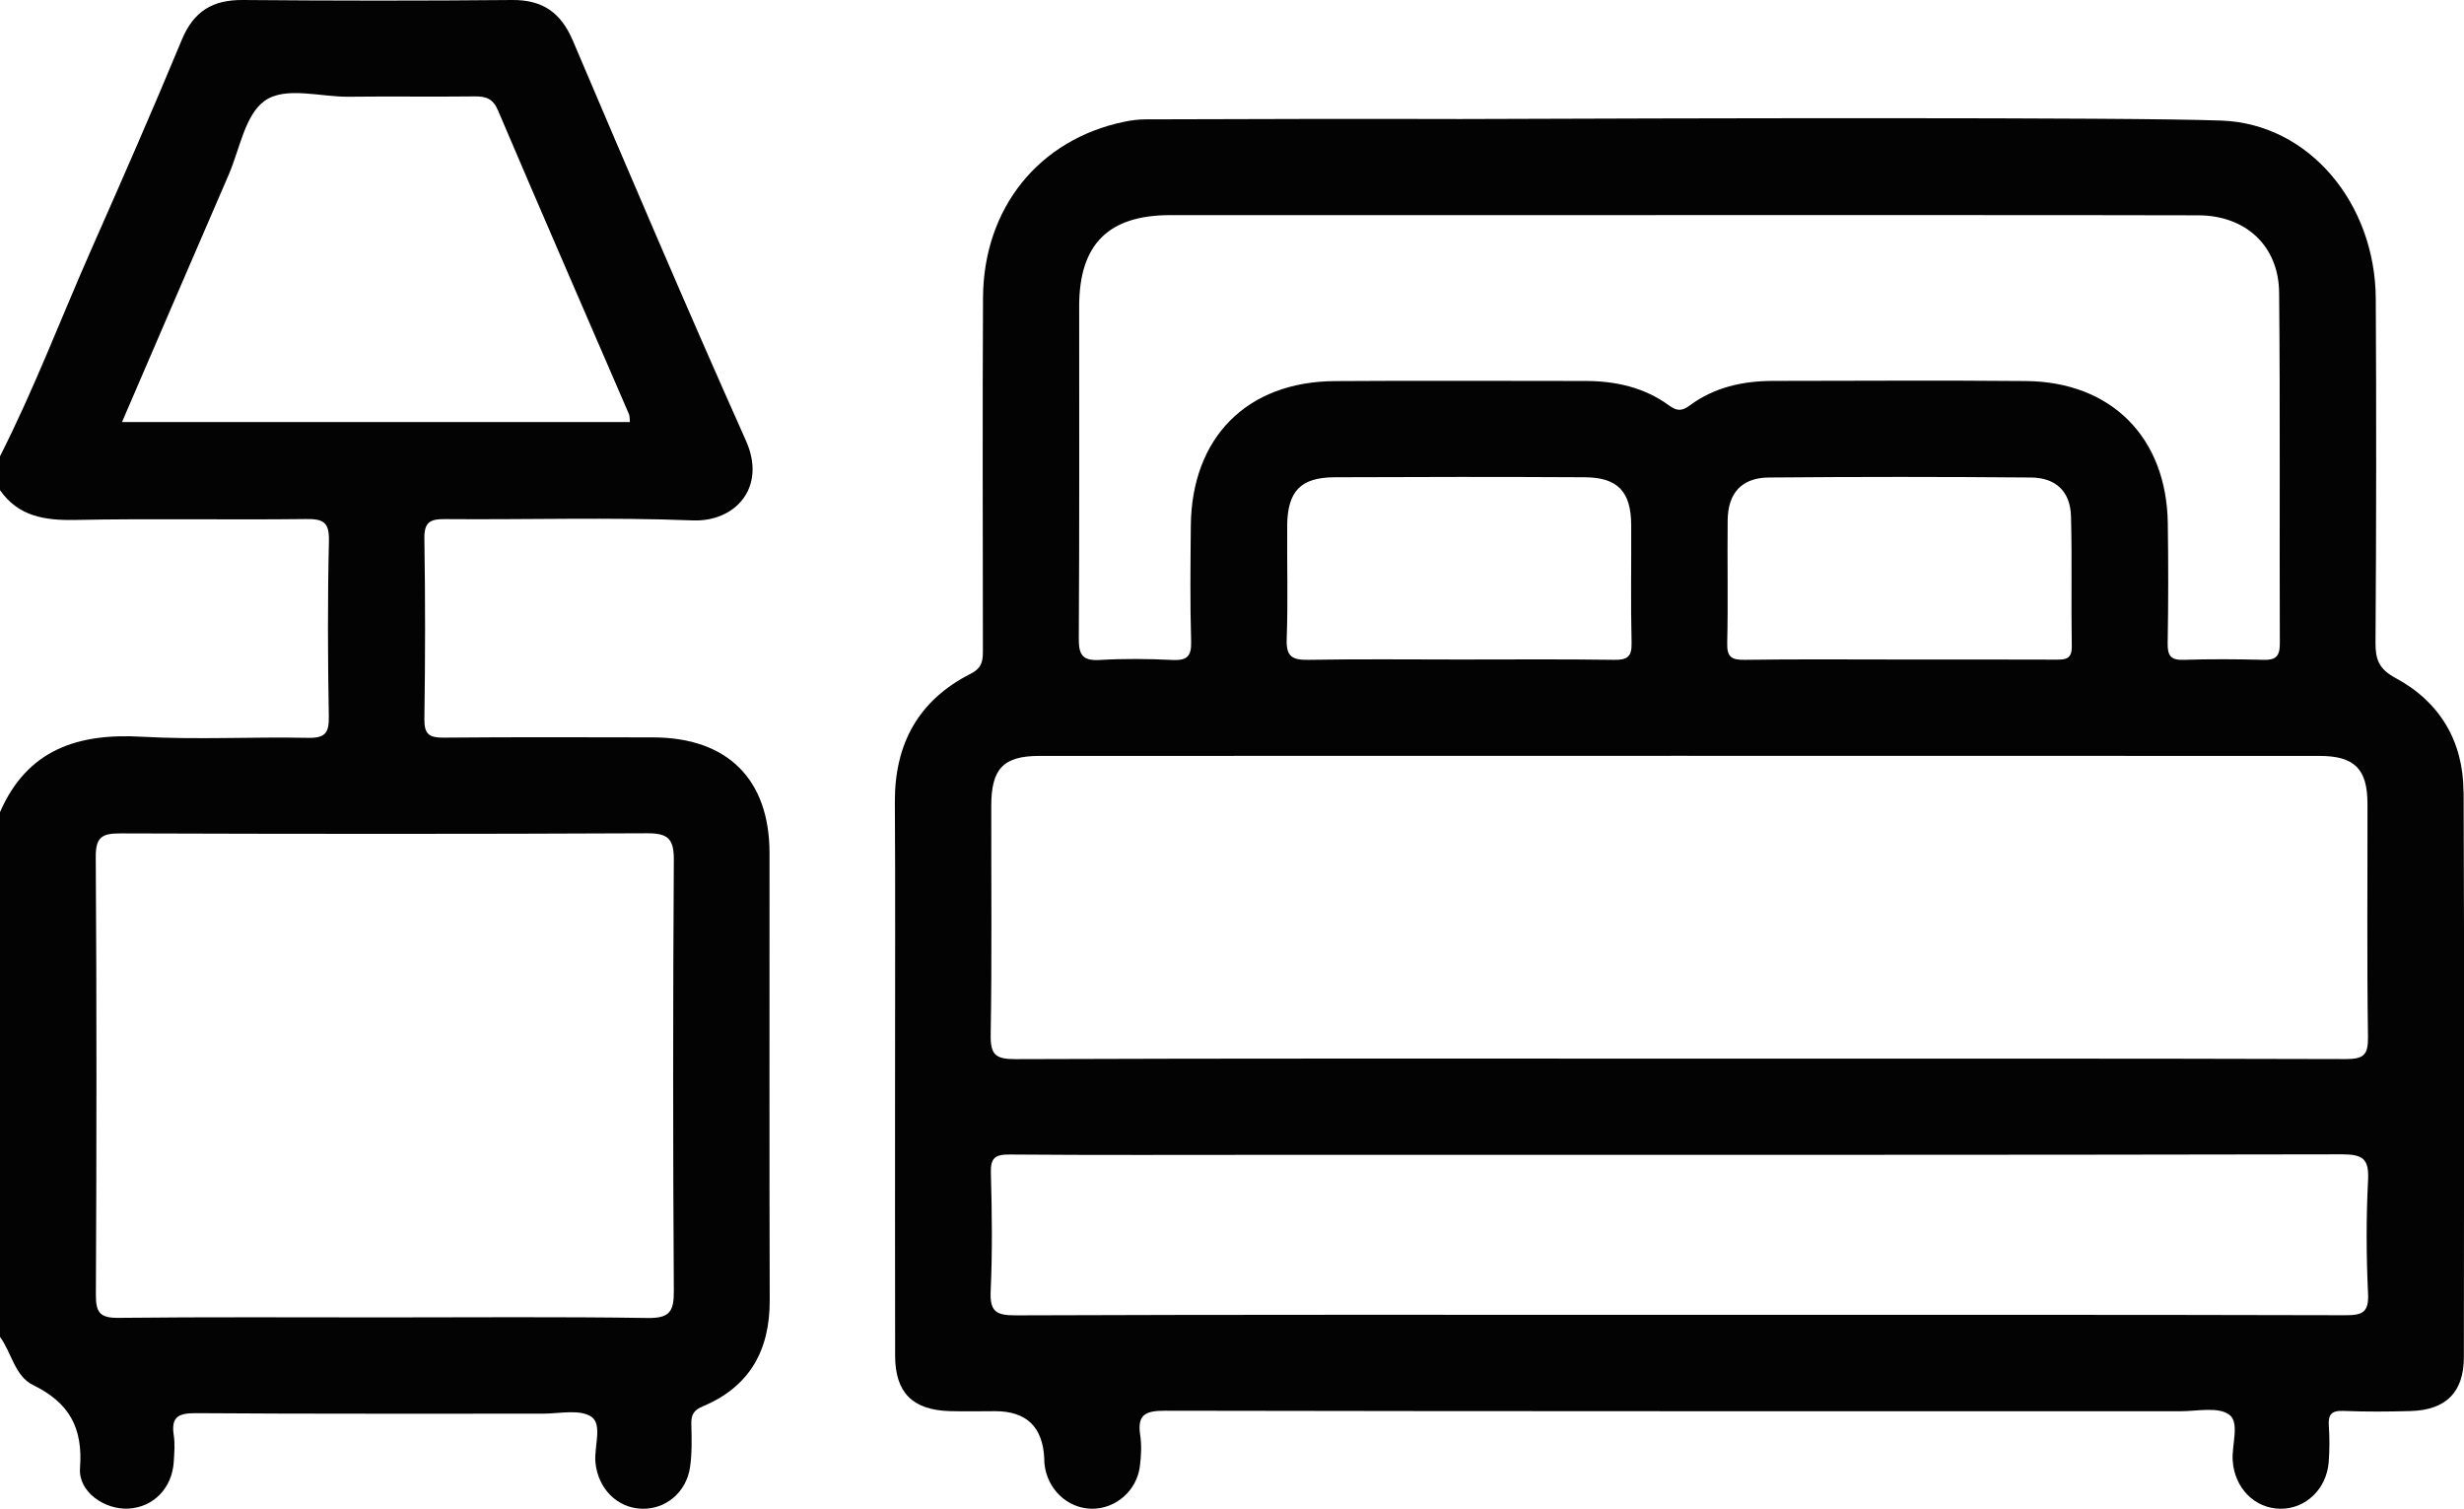
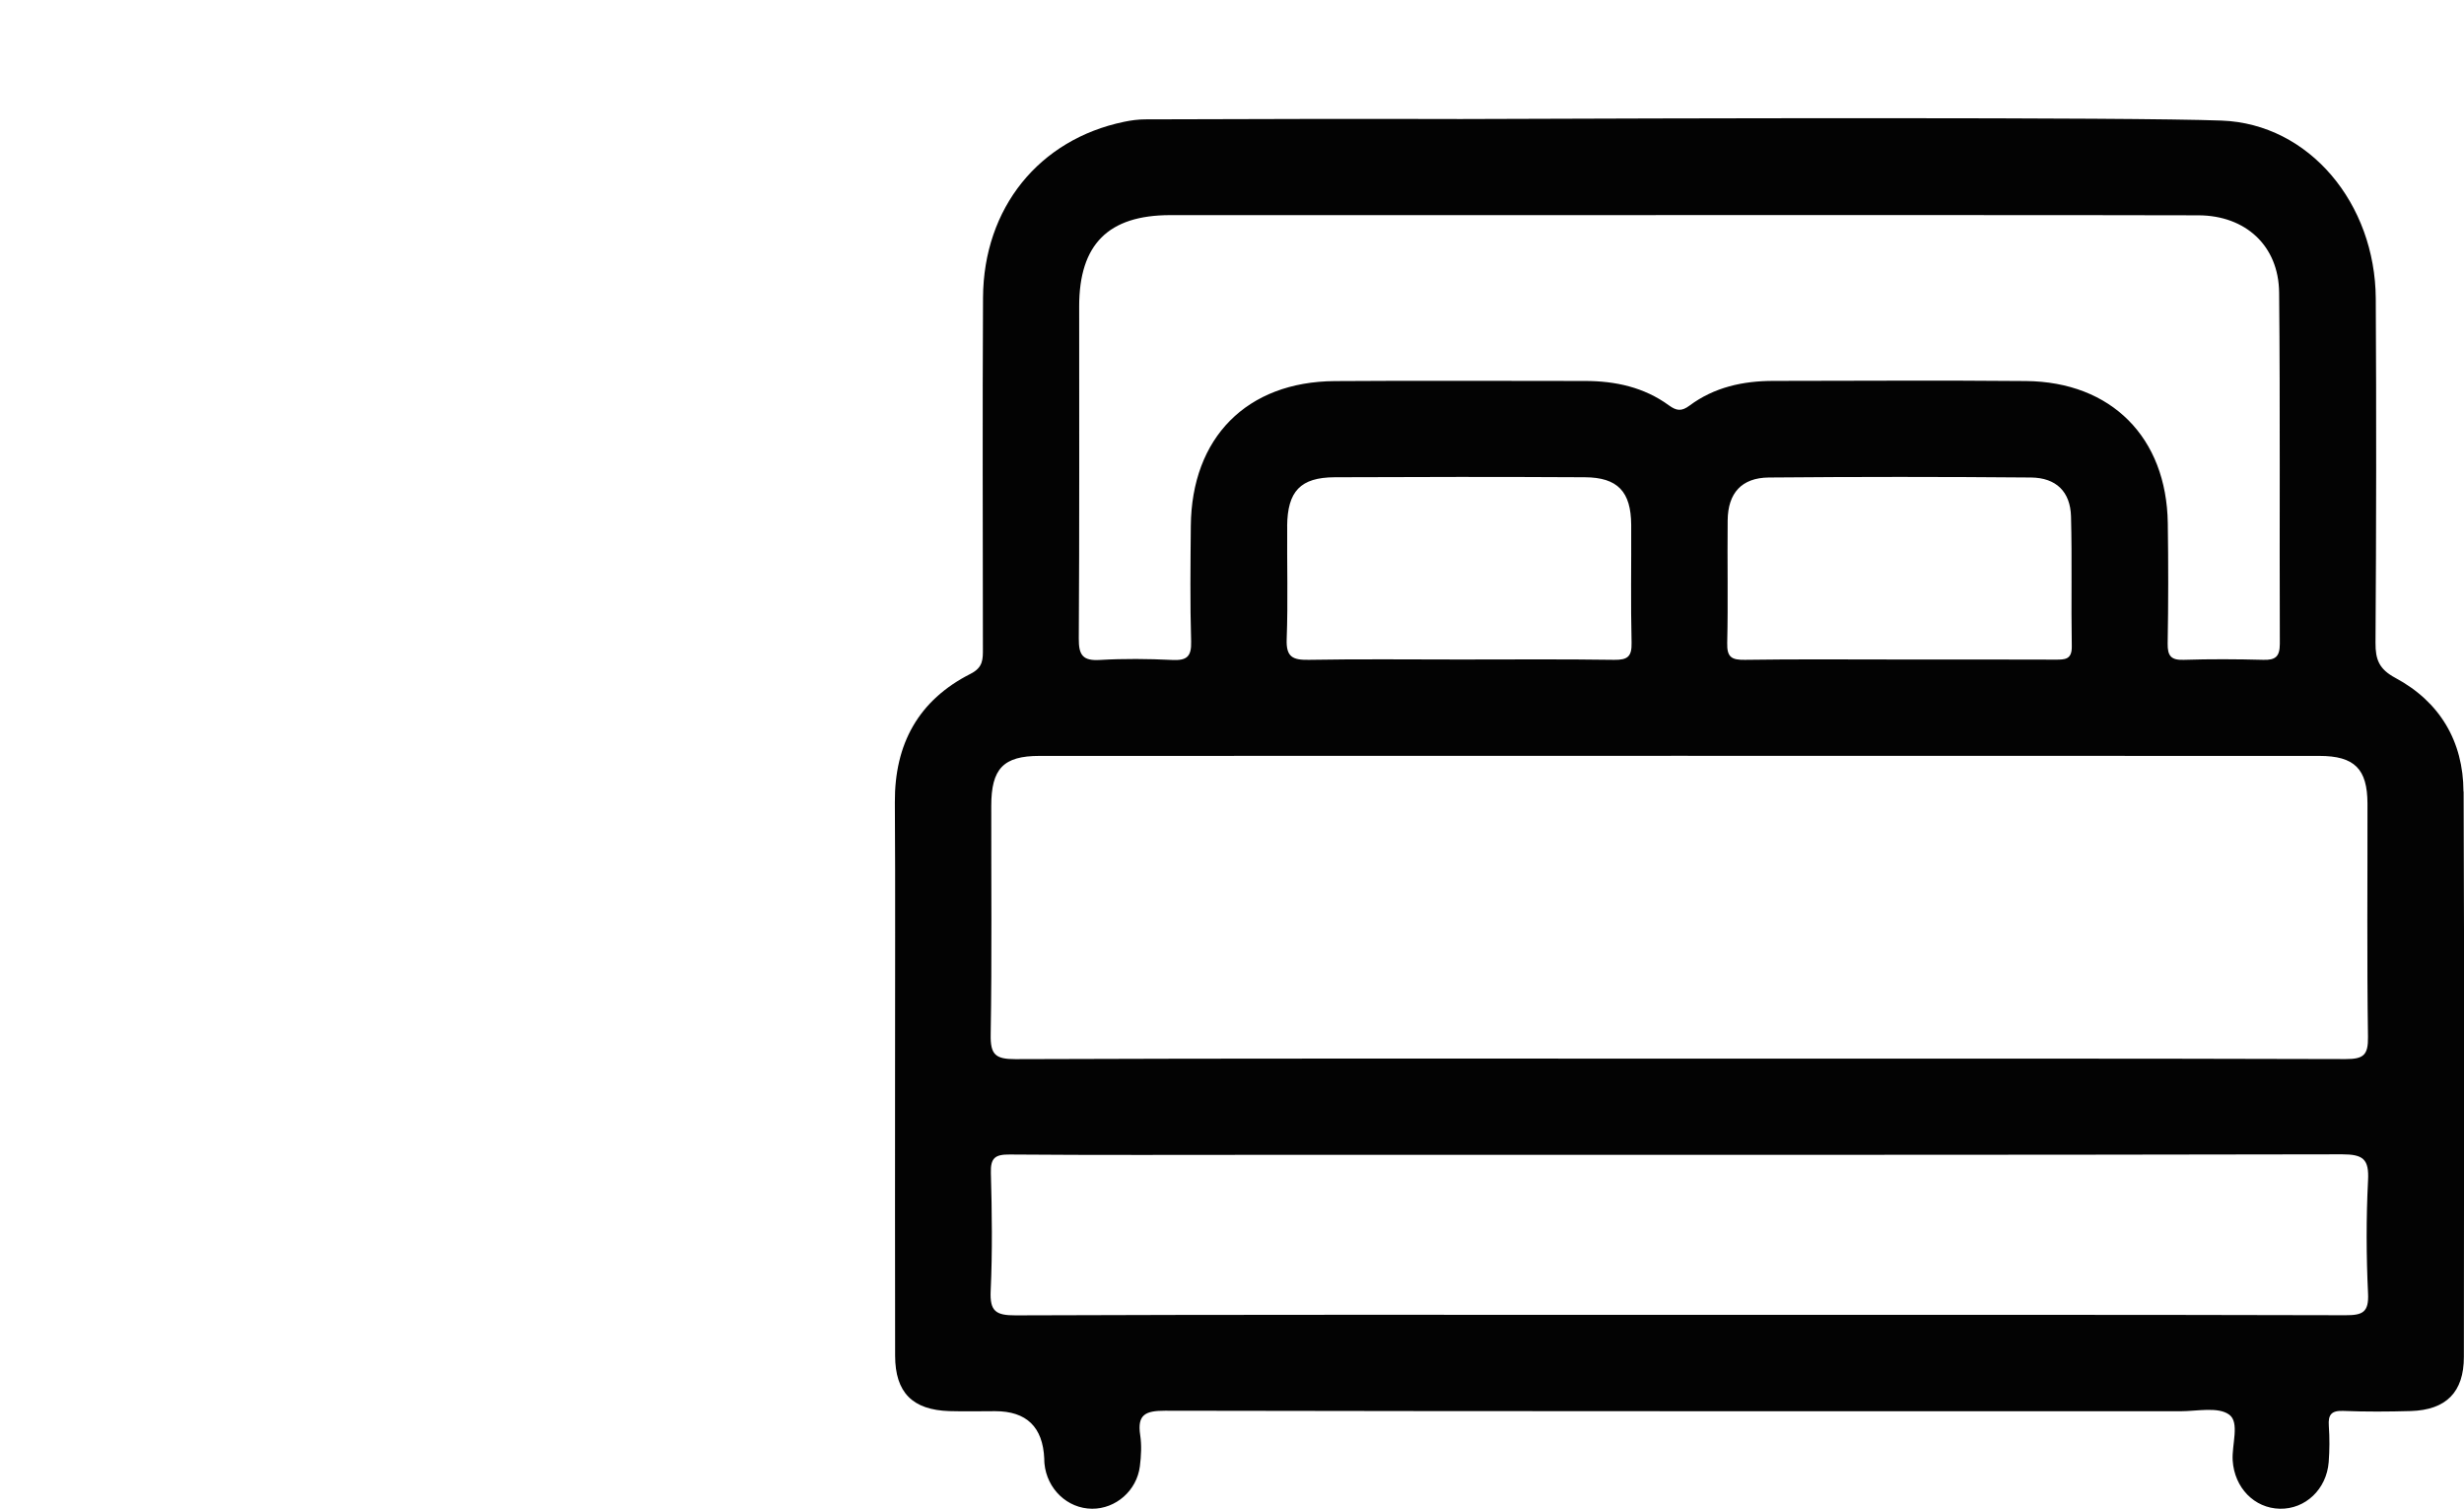
<svg xmlns="http://www.w3.org/2000/svg" id="Capa_2" data-name="Capa 2" viewBox="0 0 383.15 234.61">
  <defs>
    <style>
      .cls-1 {
        fill: #030303;
      }
    </style>
  </defs>
  <g id="Capa_1-2" data-name="Capa 1">
    <g>
-       <path class="cls-1" d="M0,70.95c5.33-10.5,9.49-21.51,14.24-32.26,4.77-10.79,9.51-21.6,14.03-32.5C30.11,1.75,33.07-.04,37.76,0c13.96,.12,27.92,.13,41.88,0,4.75-.04,7.58,1.97,9.43,6.3,8.86,20.8,17.71,41.6,26.93,62.24,3.24,7.24-1.65,12.65-8.3,12.38-12.82-.51-25.67-.09-38.51-.2-2.37-.02-3.24,.5-3.2,3.05,.15,9.35,.14,18.7,0,28.04-.03,2.39,.78,2.91,3.01,2.89,10.84-.1,21.69-.06,32.53-.04,11.59,.02,18.12,6.5,18.13,17.99,.01,23.18-.04,46.36,.03,69.55,.02,7.78-3.13,13.44-10.41,16.48-1.4,.58-1.82,1.32-1.78,2.75,.06,2.24,.12,4.51-.2,6.71-.58,3.93-3.8,6.57-7.49,6.46-3.85-.11-6.82-3.13-7.22-7.19-.24-2.45,1.13-5.88-.62-7.1-1.79-1.24-5.02-.49-7.62-.49-17.95-.02-35.9,.05-53.85-.08-2.73-.02-3.93,.54-3.48,3.44,.21,1.34,.08,2.74,0,4.11-.25,4.12-3.18,7.1-7.09,7.29-3.64,.18-7.77-2.57-7.49-6.3,.48-6.32-1.72-10.19-7.31-12.92-2.83-1.38-3.33-5.04-5.14-7.5V126.31c4.25-9.79,12.14-12.33,22.11-11.75,8.57,.49,17.19-.01,25.78,.17,2.69,.06,3.3-.77,3.25-3.33-.16-9.09-.2-18.19,.02-27.28,.07-2.94-.89-3.45-3.58-3.41-11.96,.15-23.92-.1-35.88,.14-4.74,.09-8.83-.54-11.71-4.66v-5.24ZM59.56,204.85c13.72,0,27.44-.12,41.15,.09,3.42,.05,4.09-1.01,4.07-4.21-.14-22.32-.14-44.64,0-66.96,.02-3.28-.82-4.21-4.14-4.2-27.31,.13-54.62,.11-81.93,.02-2.81,0-3.84,.54-3.82,3.66,.15,22.69,.13,45.39,.02,68.08-.01,2.74,.62,3.62,3.5,3.59,13.72-.15,27.43-.07,41.15-.07ZM18.96,65.63H97.95c-.06-.53-.01-.93-.15-1.24-6.79-15.74-13.65-31.45-20.36-47.22-.81-1.9-1.93-2.2-3.71-2.18-6.48,.08-12.97-.03-19.45,.05-4.47,.06-9.89-1.68-13.14,.65-3.05,2.19-3.86,7.52-5.59,11.51-5.47,12.63-10.91,25.28-16.58,38.43Z" />
      <path class="cls-1" d="M383.07,123.08c-.03-7.81-3.68-13.96-10.59-17.67-2.53-1.36-3.11-2.84-3.09-5.48,.12-17.83,.14-35.66,.04-53.49-.08-14.77-10.32-27.18-23.97-27.69-14.61-.55-85.46-.36-118.31-.24,0,0-.01,0-.02,0-16.34-.05-32.67,0-49.01,.05-1.11,0-2.24,.15-3.33,.38-13.21,2.74-21.85,13.39-21.93,27.32-.1,18.2-.03,36.41-.02,54.62,0,1.64,.04,2.9-1.91,3.89-8.12,4.11-11.84,10.92-11.78,20,.09,13.97,.02,27.93,.03,41.9,0,14.71-.02,29.43,.01,44.14,.01,5.72,2.7,8.43,8.45,8.61,2.37,.07,4.74,.01,7.11,.01q7.31,0,7.63,7.39c.01,.25,0,.5,.03,.75,.38,3.97,3.58,7.01,7.41,7.03,3.68,.02,6.95-2.81,7.43-6.6,.2-1.6,.29-3.27,.05-4.85-.49-3.22,.84-3.79,3.86-3.79,52.63,.1,105.25,.07,157.88,.08,2.6,0,5.86-.74,7.6,.53,1.66,1.22,.38,4.67,.54,7.14,.28,4.23,3.36,7.41,7.34,7.49,3.95,.08,7.26-3.02,7.59-7.26,.14-1.86,.15-3.75,.02-5.61-.13-1.77,.41-2.42,2.27-2.34,3.49,.14,6.98,.12,10.47,.02,5.51-.17,8.26-2.94,8.26-8.42,.03-29.3,.08-58.61-.04-87.91ZM167.81,47.65c0-9.66,4.53-14.19,14.15-14.2,14.22-.01,28.43,0,42.65,0,.69,0,1.39,.01,2.08,0,29.88,0,102.01-.03,115.18,.03,7.32,.03,12.46,4.74,12.53,12,.18,18.2,.04,36.41,.11,54.62,0,2.02-.69,2.56-2.59,2.5-4.11-.11-8.23-.13-12.34,0-1.98,.07-2.54-.6-2.51-2.54,.11-6.23,.11-12.47,.02-18.7-.19-13.33-8.77-21.99-22.07-22.11-13.09-.12-26.19-.03-39.28-.02-4.71,0-9.18,.98-13.02,3.84-1.24,.92-2.01,.83-3.21-.04-3.86-2.82-8.33-3.79-13.04-3.79-12.97,0-25.94-.07-38.91,.02-13.69,.09-22.28,8.79-22.39,22.55-.05,5.99-.13,11.97,.05,17.95,.07,2.39-.72,2.97-2.96,2.86-3.73-.18-7.49-.22-11.22,0-2.66,.16-3.31-.74-3.29-3.33,.11-17.21,.05-34.42,.06-51.62Zm100.84,33.26c.04-4.23,2.16-6.62,6.4-6.66,13.59-.12,27.18-.12,40.77,0,3.92,.04,6.11,2.21,6.22,6.04,.18,6.73,0,13.47,.12,20.2,.04,2.1-1.08,2.08-2.57,2.08-8.11-.03-16.21-.02-24.32-.02-7.98,0-15.96-.07-23.94,.05-2.04,.03-2.81-.39-2.75-2.62,.15-6.36,0-12.72,.07-19.08Zm-68.5,.91c.05-5.45,2.07-7.58,7.39-7.61,12.97-.06,25.94-.07,38.9,0,5.12,.03,7.18,2.24,7.21,7.4,.03,6.11-.09,12.22,.06,18.33,.05,2.16-.62,2.69-2.71,2.66-7.98-.12-15.96-.05-23.94-.05-7.86,0-15.71-.09-23.56,.05-2.47,.04-3.53-.43-3.42-3.21,.22-5.85,.03-11.72,.08-17.58Zm-46.01,43.49c0-5.78,1.87-7.77,7.5-7.77,66.34-.02,132.68-.02,199.01,0,5.48,0,7.48,2.03,7.49,7.42,.02,12.09-.1,24.19,.08,36.28,.04,2.83-.7,3.44-3.47,3.44-34.54-.1-69.08-.07-103.62-.07s-68.83-.05-103.25,.08c-3.12,.01-3.89-.73-3.83-3.84,.2-11.84,.07-23.69,.09-35.53Zm214.09,75.81c.14,2.94-.85,3.4-3.52,3.39-34.65-.09-69.31-.06-103.96-.06s-68.56-.05-102.84,.08c-3.08,.01-4.01-.65-3.86-3.82,.28-6.09,.2-12.21,.03-18.32-.07-2.36,.67-2.89,2.94-2.87,13.46,.11,26.92,.05,40.39,.05,55.59,0,111.19,.03,166.78-.08,3.31,0,4.21,.77,4.04,4.06-.3,5.84-.28,11.72,0,17.57Z" />
    </g>
  </g>
</svg>